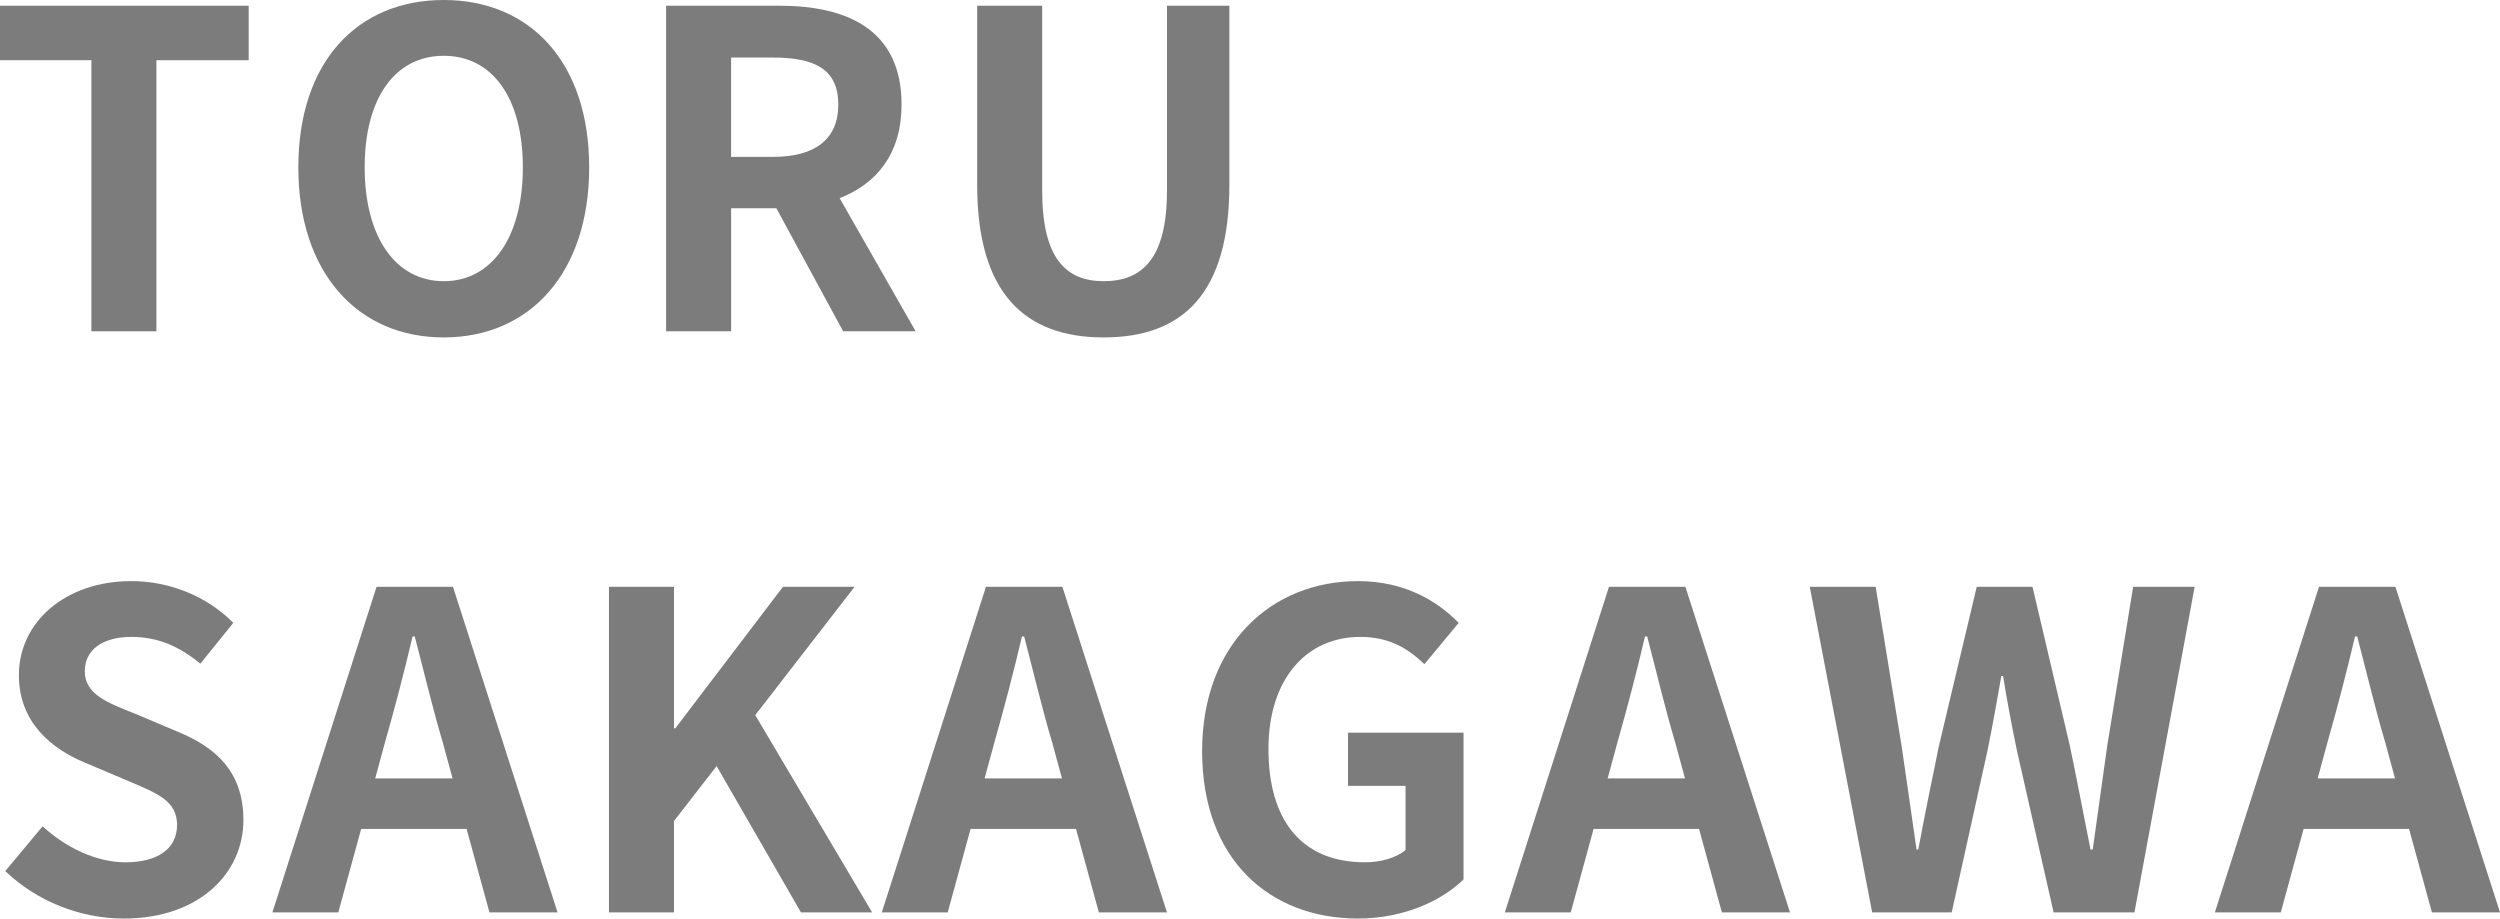
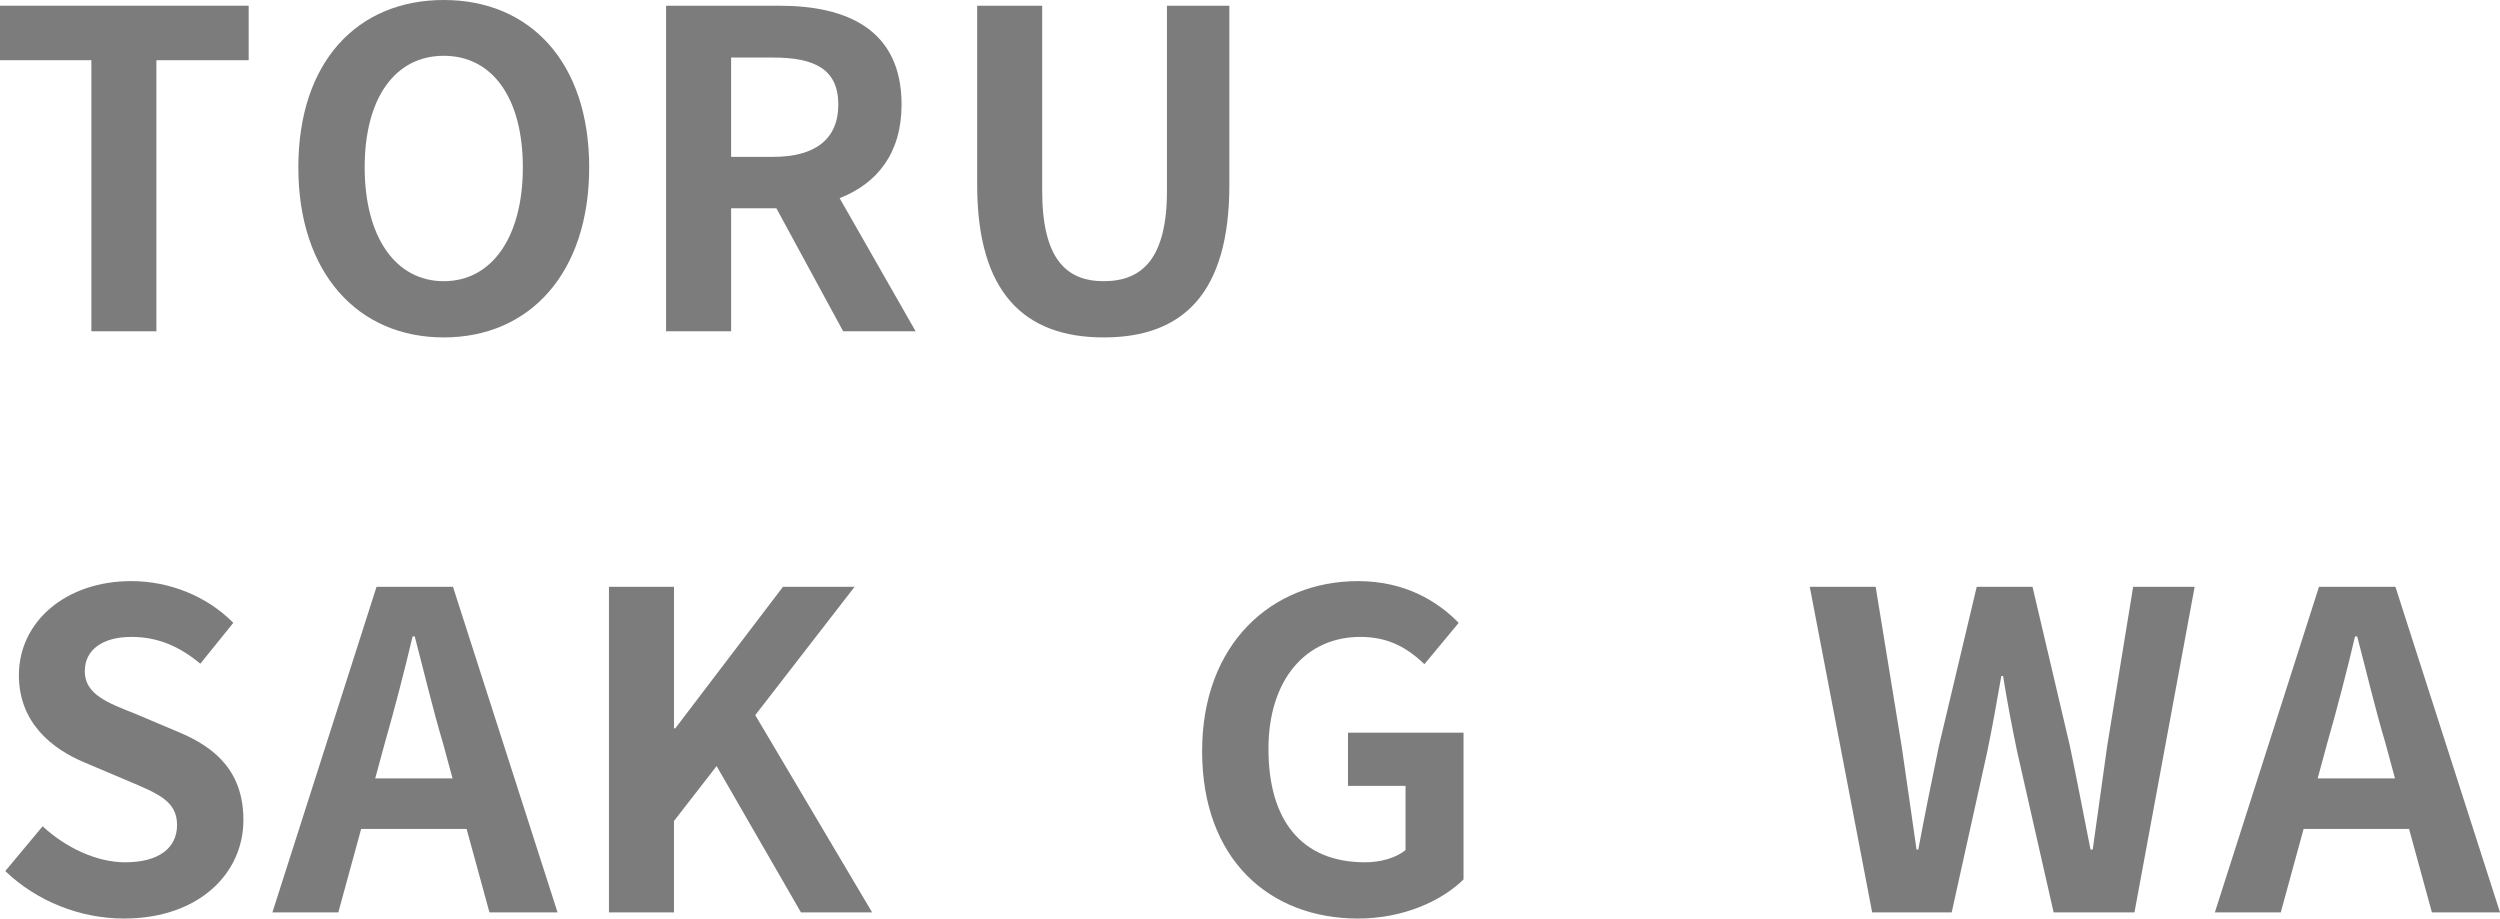
<svg xmlns="http://www.w3.org/2000/svg" id="_レイヤー_2" data-name="レイヤー 2" viewBox="0 0 352.772 129.613">
  <defs>
    <style>
      .cls-1 {
        fill: #7c7c7c;
      }
    </style>
  </defs>
  <g id="_レイヤー_1-2" data-name="レイヤー 1">
    <g>
      <path class="cls-1" d="M12.895,8.494H0V.807h35.09v7.688h-13.02v38.252h-9.176V8.494Z" />
      <path class="cls-1" d="M42.098,23.621C42.098,8.68,50.468,0,62.618,0c12.151,0,20.521,8.742,20.521,23.621s-8.37,23.992-20.521,23.992c-12.15,0-20.521-9.113-20.521-23.992ZM73.778,23.621c0-9.857-4.34-15.748-11.16-15.748-6.819,0-11.159,5.891-11.159,15.748,0,9.795,4.34,16.057,11.159,16.057,6.82,0,11.16-6.262,11.16-16.057Z" />
      <path class="cls-1" d="M93.99.807h15.995c9.609,0,17.235,3.41,17.235,13.949,0,6.881-3.472,11.158-8.742,13.205l10.726,18.785h-10.229l-9.423-17.359h-6.386v17.359h-9.176V.807ZM109.117,22.133c5.89,0,9.176-2.48,9.176-7.377,0-4.961-3.286-6.635-9.176-6.635h-5.951v14.012h5.951Z" />
      <path class="cls-1" d="M137.886,26.102V.807h9.176v26.1c0,9.549,3.348,12.771,8.68,12.771,5.455,0,8.927-3.223,8.927-12.771V.807h8.804v25.295c0,15.25-6.51,21.512-17.73,21.512-11.16,0-17.855-6.262-17.855-21.512Z" />
      <path class="cls-1" d="M.743,122.918l5.271-6.324c3.285,3.039,7.625,5.084,11.655,5.084,4.773,0,7.315-2.045,7.315-5.27,0-3.41-2.79-4.463-6.882-6.199l-6.138-2.604c-4.649-1.922-9.3-5.643-9.3-12.338,0-7.502,6.572-13.268,15.871-13.268,5.332,0,10.664,2.107,14.384,5.891l-4.65,5.766c-2.913-2.418-5.951-3.783-9.733-3.783-4.029,0-6.571,1.799-6.571,4.836,0,3.287,3.224,4.465,7.13,6.014l6.014,2.543c5.579,2.293,9.237,5.826,9.237,12.461,0,7.502-6.262,13.887-16.863,13.887-6.138,0-12.275-2.418-16.739-6.695Z" />
      <path class="cls-1" d="M53.133,82.807h10.787l14.755,45.939h-9.609l-3.224-11.779h-14.879l-3.224,11.779h-9.3l14.693-45.939ZM52.946,109.836h10.912l-1.364-5.021c-1.426-4.773-2.666-10.043-3.968-15.002h-.31c-1.179,5.021-2.542,10.229-3.906,15.002l-1.364,5.021Z" />
      <path class="cls-1" d="M85.93,82.807h9.176v19.963h.186l15.189-19.963h10.105l-14.012,18.104,16.491,27.836h-10.043l-11.903-20.645-6.014,7.748v12.896h-9.176v-45.939Z" />
-       <path class="cls-1" d="M139.125,82.807h10.787l14.755,45.939h-9.609l-3.224-11.779h-14.879l-3.224,11.779h-9.3l14.693-45.939ZM138.938,109.836h10.912l-1.364-5.021c-1.426-4.773-2.666-10.043-3.968-15.002h-.31c-1.179,5.021-2.542,10.229-3.906,15.002l-1.364,5.021Z" />
      <path class="cls-1" d="M169.629,105.992c0-15.127,9.796-23.992,22.009-23.992,6.634,0,11.222,2.852,14.197,5.891l-4.836,5.826c-2.294-2.17-4.897-3.844-9.051-3.844-7.626,0-12.958,5.953-12.958,15.811,0,9.98,4.588,15.994,13.64,15.994,2.17,0,4.401-.619,5.703-1.736v-9.051h-8.121v-7.502h16.305v20.707c-3.1,3.037-8.493,5.518-14.879,5.518-12.461,0-22.009-8.307-22.009-23.621Z" />
-       <path class="cls-1" d="M227.04,82.807h10.787l14.755,45.939h-9.609l-3.224-11.779h-14.879l-3.224,11.779h-9.3l14.693-45.939ZM226.854,109.836h10.912l-1.364-5.021c-1.426-4.773-2.666-10.043-3.968-15.002h-.31c-1.179,5.021-2.542,10.229-3.906,15.002l-1.364,5.021Z" />
      <path class="cls-1" d="M255.374,82.807h9.3l3.657,22.441c.683,4.836,1.427,9.672,2.108,14.633h.248c.93-4.961,1.922-9.857,2.914-14.633l5.331-22.441h7.874l5.27,22.441c.992,4.713,1.922,9.672,2.914,14.633h.31c.682-4.961,1.364-9.857,2.046-14.633l3.658-22.441h8.68l-8.494,45.939h-11.407l-5.146-22.691c-.744-3.596-1.426-7.129-1.984-10.664h-.248c-.619,3.535-1.239,7.068-1.983,10.664l-5.021,22.691h-11.222l-8.804-45.939Z" />
      <path class="cls-1" d="M327.23,82.807h10.787l14.755,45.939h-9.609l-3.224-11.779h-14.879l-3.224,11.779h-9.3l14.693-45.939ZM327.044,109.836h10.912l-1.364-5.021c-1.426-4.773-2.666-10.043-3.968-15.002h-.31c-1.179,5.021-2.542,10.229-3.906,15.002l-1.364,5.021Z" />
    </g>
  </g>
</svg>